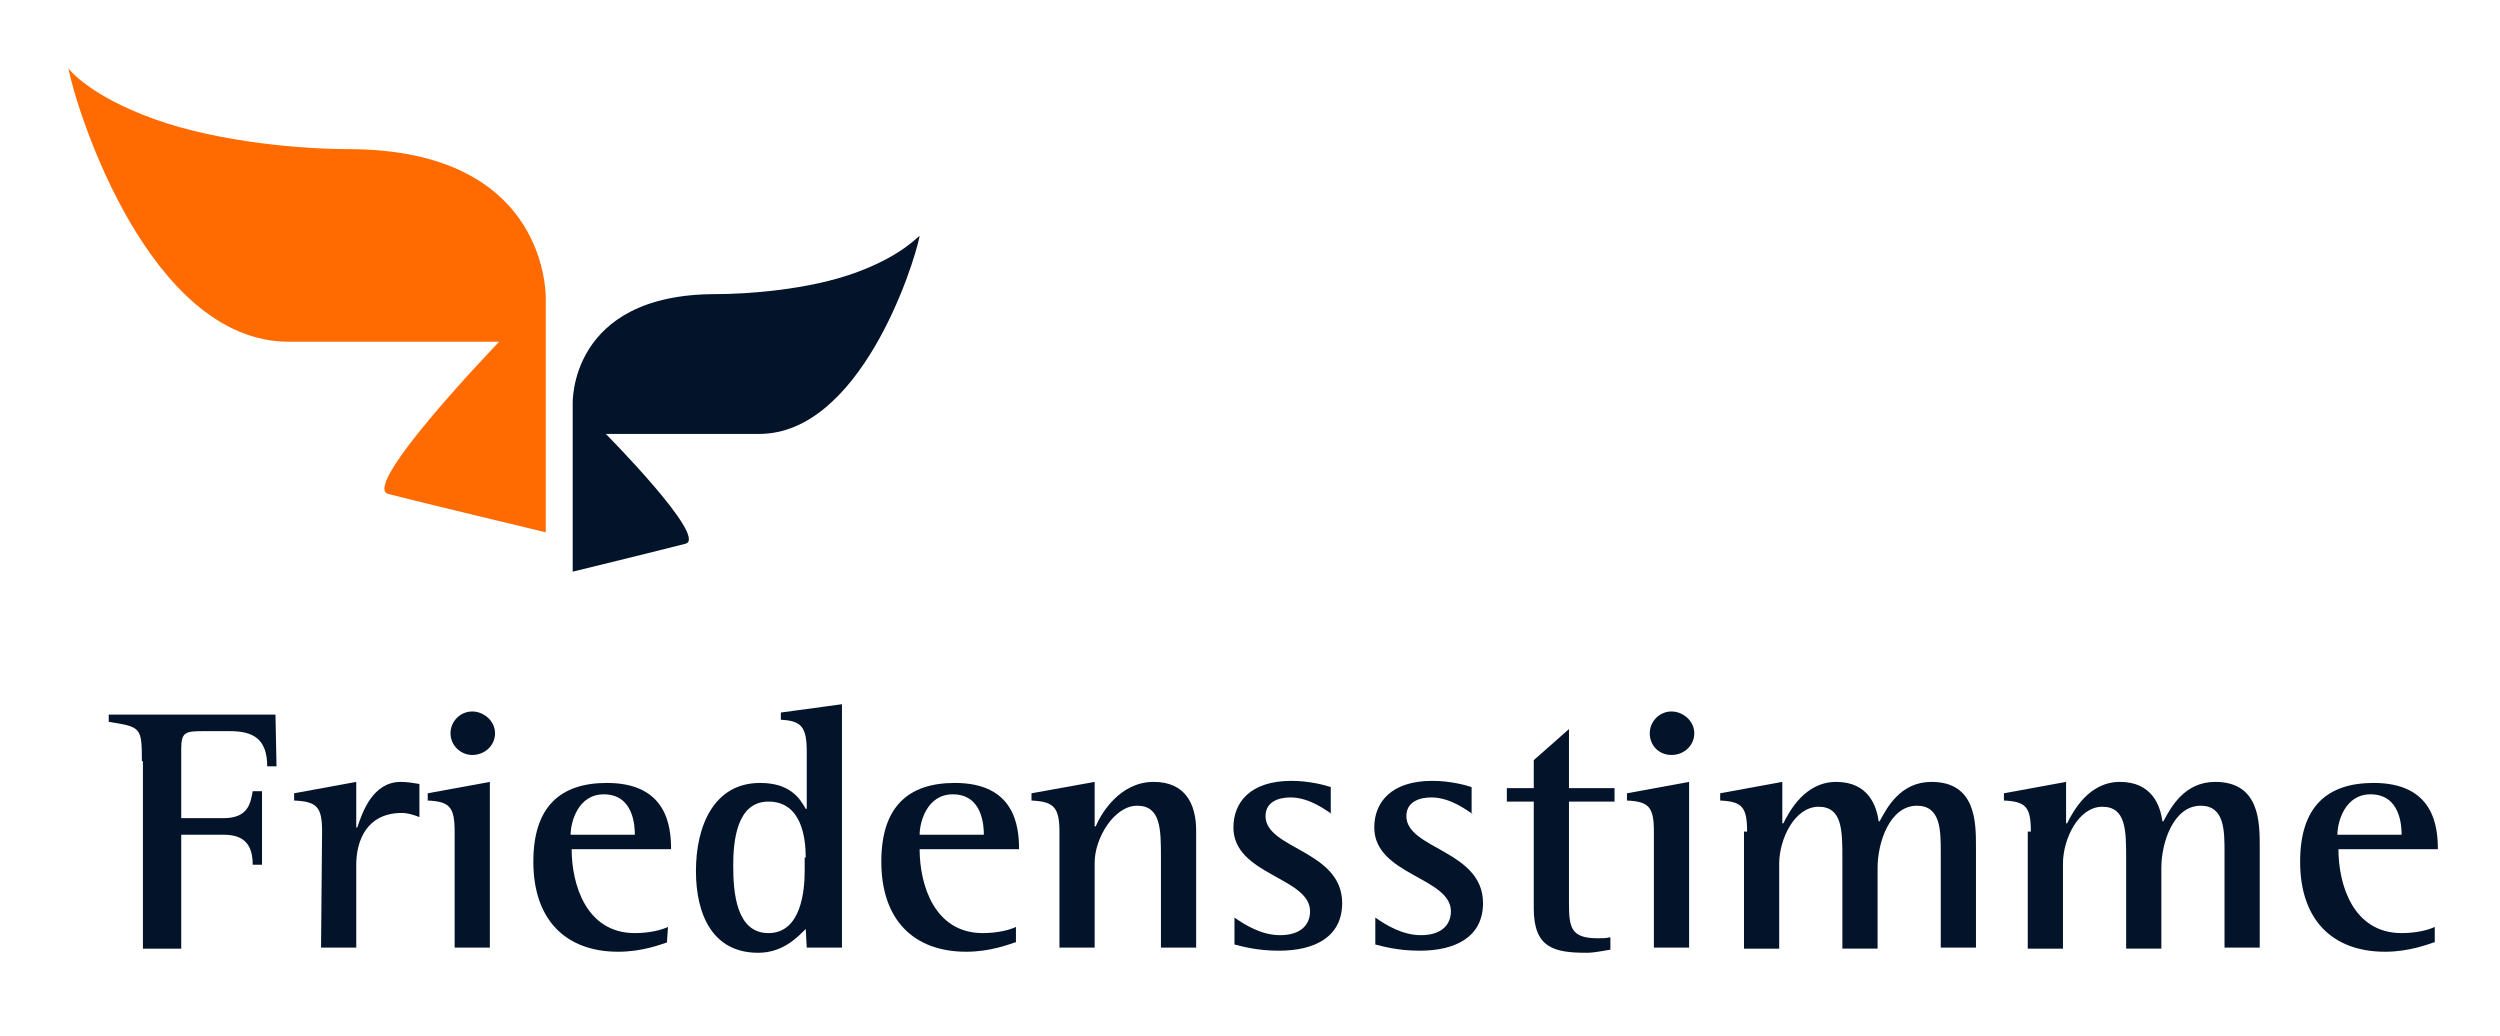
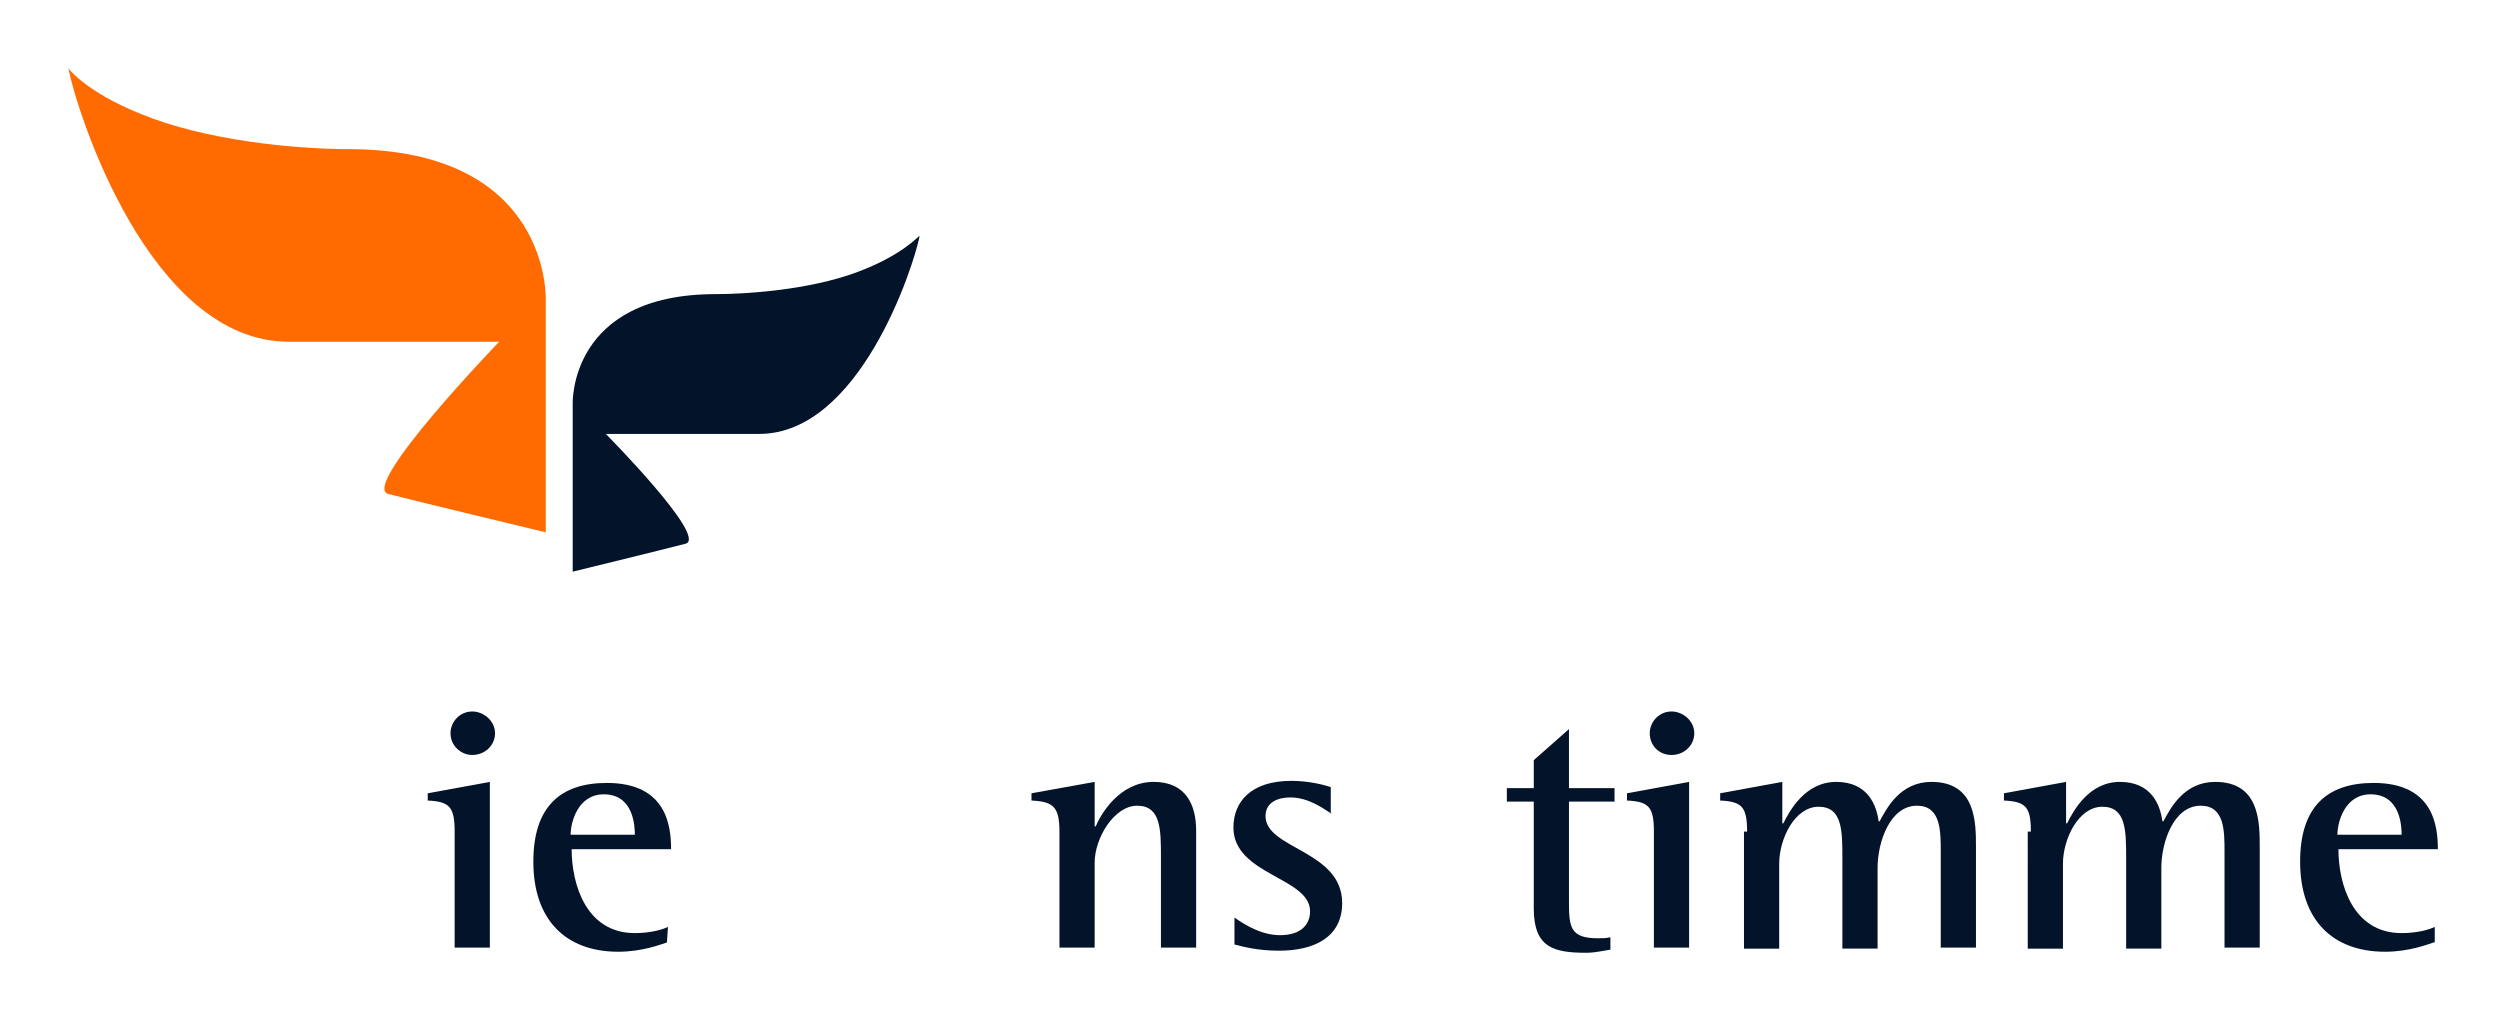
<svg xmlns="http://www.w3.org/2000/svg" version="1.1" id="Laag_1" x="0px" y="0px" viewBox="0 0 241.4 100" style="enable-background:new 0 0 241.4 100;" xml:space="preserve">
  <style type="text/css">
	.st0{fill:#03142A;}
	.st1{fill:#FF6B00;}
</style>
  <g>
-     <path class="st0" d="M13.7,73.5c0-3.3-0.1-3.3-3.2-3.8V69h16.1l0.1,5h-0.9c0-2.7-1.4-3.4-3.6-3.4h-2.6c-1.7,0-2.1,0.1-2.1,1.7V79   h4.1c2.4,0,2.6-1.5,2.8-2.6h0.9v7.1h-0.9c0-1.8-0.7-2.9-2.8-2.9h-4.1v11h-3.7V73.5H13.7z" />
-     <path class="st0" d="M31.1,80.3c0-2.4-0.5-2.9-2.7-3v-0.7l6-1.1v4.4h0.1c0.5-1.5,1.5-4.4,4.2-4.4c0.6,0,1.2,0.1,1.8,0.2v3.2   c-0.5-0.2-1.1-0.4-1.7-0.4c-3.4,0-4.4,2.7-4.4,5v8H31L31.1,80.3L31.1,80.3z" />
    <path class="st0" d="M43.9,80.3c0-2.4-0.5-2.9-2.6-3v-0.7l6-1.1v16h-3.4V80.3z M43.5,70.8c0-1.1,0.9-2.1,2.1-2.1   c1.1,0,2.2,0.9,2.2,2.1s-1,2.1-2.2,2.1C44.5,72.9,43.5,72,43.5,70.8" />
    <path class="st0" d="M64.4,91c-0.6,0.2-2.4,0.9-4.7,0.9c-5.1,0-8.2-3.1-8.2-8.7c0-5.3,2.6-7.6,7.1-7.6c5.8,0,6.2,4.2,6.2,6.4h-9.6   c0,3.4,1.4,8.1,6.1,8.1c1.4,0,2.6-0.3,3.2-0.6L64.4,91L64.4,91z M61.3,80.6c0-0.8-0.1-3.9-3-3.9c-2.5,0-3.2,2.7-3.2,3.9H61.3z" />
-     <path class="st0" d="M77.8,89.7C77,90.5,75.6,92,73.2,92c-4.4,0-6-3.7-6-7.9c0-4.3,1.7-8.5,6.2-8.5c2.8,0,3.8,1.4,4.4,2.5h0.1v-5.5   c0-2.4-0.5-3-2.5-3.1v-0.7l5.9-0.8v23.5h-3.4L77.8,89.7L77.8,89.7z M77.8,82.8c0-1.9-0.4-5.4-3.6-5.4c-3.1,0-3.4,3.9-3.4,6.2   c0,2.6,0.3,6.5,3.4,6.5c3.2,0,3.5-4.2,3.5-6v-1.3H77.8z" />
-     <path class="st0" d="M98,91c-0.6,0.2-2.4,0.9-4.7,0.9c-5.1,0-8.2-3.1-8.2-8.7c0-5.3,2.6-7.6,7.1-7.6c5.8,0,6.2,4.2,6.2,6.4h-9.6   c0,3.4,1.4,8.1,6.1,8.1c1.4,0,2.6-0.3,3.2-0.6V91H98z M95,80.6c0-0.8-0.1-3.9-3-3.9c-2.5,0-3.2,2.7-3.2,3.9H95z" />
    <path class="st0" d="M102.3,80.3c0-2.4-0.6-2.9-2.7-3v-0.7l6.1-1.1v4.3h0.1c0.5-1.2,2.3-4.3,5.6-4.3c3.1,0,4.1,2.2,4.1,4.7v11.3   h-3.4v-8.7c0-2.7,0-5-2.3-5c-2.2,0-4.1,3.1-4.1,5.5v8.2h-3.4L102.3,80.3L102.3,80.3z" />
    <path class="st0" d="M128.6,78.6c-0.5-0.3-2.1-1.6-4-1.6c-1.1,0-2.4,0.4-2.4,1.8c0,3.2,7.4,3.3,7.4,8.4c0,3.3-2.7,4.6-6.1,4.6   c-2.1,0-3.5-0.4-4.3-0.6v-2.6c1,0.7,2.6,1.7,4.4,1.7c2.1,0,2.9-1.1,2.9-2.3c0-3.3-7.4-3.5-7.4-8.1c0-2.4,1.6-4.5,5.6-4.5   c1.7,0,3.2,0.4,3.8,0.6v2.6H128.6z" />
-     <path class="st0" d="M142.2,78.6c-0.5-0.3-2.1-1.6-4-1.6c-1.1,0-2.4,0.4-2.4,1.8c0,3.2,7.4,3.3,7.4,8.4c0,3.3-2.7,4.6-6.1,4.6   c-2.1,0-3.5-0.4-4.3-0.6v-2.6c1,0.7,2.6,1.7,4.4,1.7c2.1,0,2.9-1.1,2.9-2.3c0-3.3-7.4-3.5-7.4-8.1c0-2.4,1.6-4.5,5.6-4.5   c1.7,0,3.2,0.4,3.8,0.6v2.6H142.2z" />
    <path class="st0" d="M155.5,91.7c-0.7,0.1-1.5,0.3-2.3,0.3c-3.2,0-5.1-0.5-5.1-4.3V77.4h-2.6v-1.3h2.6v-2.7l3.4-3v5.7h4.4v1.3h-4.4   v9.8c0,2.4,0.2,3.4,2.8,3.4c0.4,0,0.8,0,1.2-0.1L155.5,91.7L155.5,91.7z" />
    <path class="st0" d="M159.7,80.3c0-2.4-0.5-2.9-2.6-3v-0.7l6-1.1v16h-3.4V80.3z M159.3,70.8c0-1.1,0.9-2.1,2.1-2.1   c1.1,0,2.2,0.9,2.2,2.1s-1,2.1-2.2,2.1C160.2,72.9,159.3,72,159.3,70.8" />
    <path class="st0" d="M168.7,80.3c0-2.4-0.5-2.9-2.6-3v-0.7l6-1.1v4h0.1c0.6-1.2,2.1-4,5.1-4c3.1,0,3.9,2.3,4.1,3.8h0.1   c0.7-1.3,2-3.8,5-3.8c4.3,0,4.3,3.9,4.3,6.3v9.7h-3.4v-9.2c0-2.1,0-4.5-2.3-4.5c-2.6,0-3.8,3.5-3.8,6v7.8h-3.4v-8.7   c0-2.7,0-5-2.3-5s-3.8,3.1-3.8,5.5v8.2h-3.4V80.3H168.7z" />
    <path class="st0" d="M196.1,80.3c0-2.4-0.5-2.9-2.6-3v-0.7l6-1.1v4h0.1c0.6-1.2,2.1-4,5.1-4c3.1,0,3.9,2.3,4.1,3.8h0.1   c0.7-1.3,2-3.8,5-3.8c4.3,0,4.3,3.9,4.3,6.3v9.7h-3.4v-9.2c0-2.1,0-4.5-2.3-4.5c-2.6,0-3.8,3.5-3.8,6v7.8h-3.4v-8.7   c0-2.7,0-5-2.3-5s-3.8,3.1-3.8,5.5v8.2h-3.4V80.3H196.1z" />
    <path class="st0" d="M235,91c-0.6,0.2-2.4,0.9-4.7,0.9c-5.1,0-8.2-3.1-8.2-8.7c0-5.3,2.6-7.6,7.1-7.6c5.8,0,6.2,4.2,6.2,6.4h-9.6   c0,3.4,1.4,8.1,6.1,8.1c1.4,0,2.6-0.3,3.2-0.6V91H235z M231.9,80.6c0-0.8-0.1-3.9-3-3.9c-2.5,0-3.2,2.7-3.2,3.9H231.9z" />
    <path class="st0" d="M82.7,26.3c-4.6,1.7-10.6,2.1-13.6,2.1C54.9,28.4,55.3,39,55.3,39v16.2c0,0,8.6-2.1,10.9-2.7   c2.2-0.6-7.7-10.6-7.7-10.6s14.6,0,14.8,0c9.7,0,14.9-16.1,15.5-19.1C88.7,22.7,87.3,24.6,82.7,26.3" />
    <path class="st1" d="M33.6,14.4c-4.1,0-12.3-0.6-18.7-2.9C8.5,9.2,6.6,6.6,6.6,6.6C7.4,10.7,14.4,33,27.9,33h20.3   c0,0-13.5,14-10.7,14.7c2.7,0.7,15.2,3.7,15.2,3.7V29C52.7,29,53.3,14.4,33.6,14.4" />
  </g>
</svg>